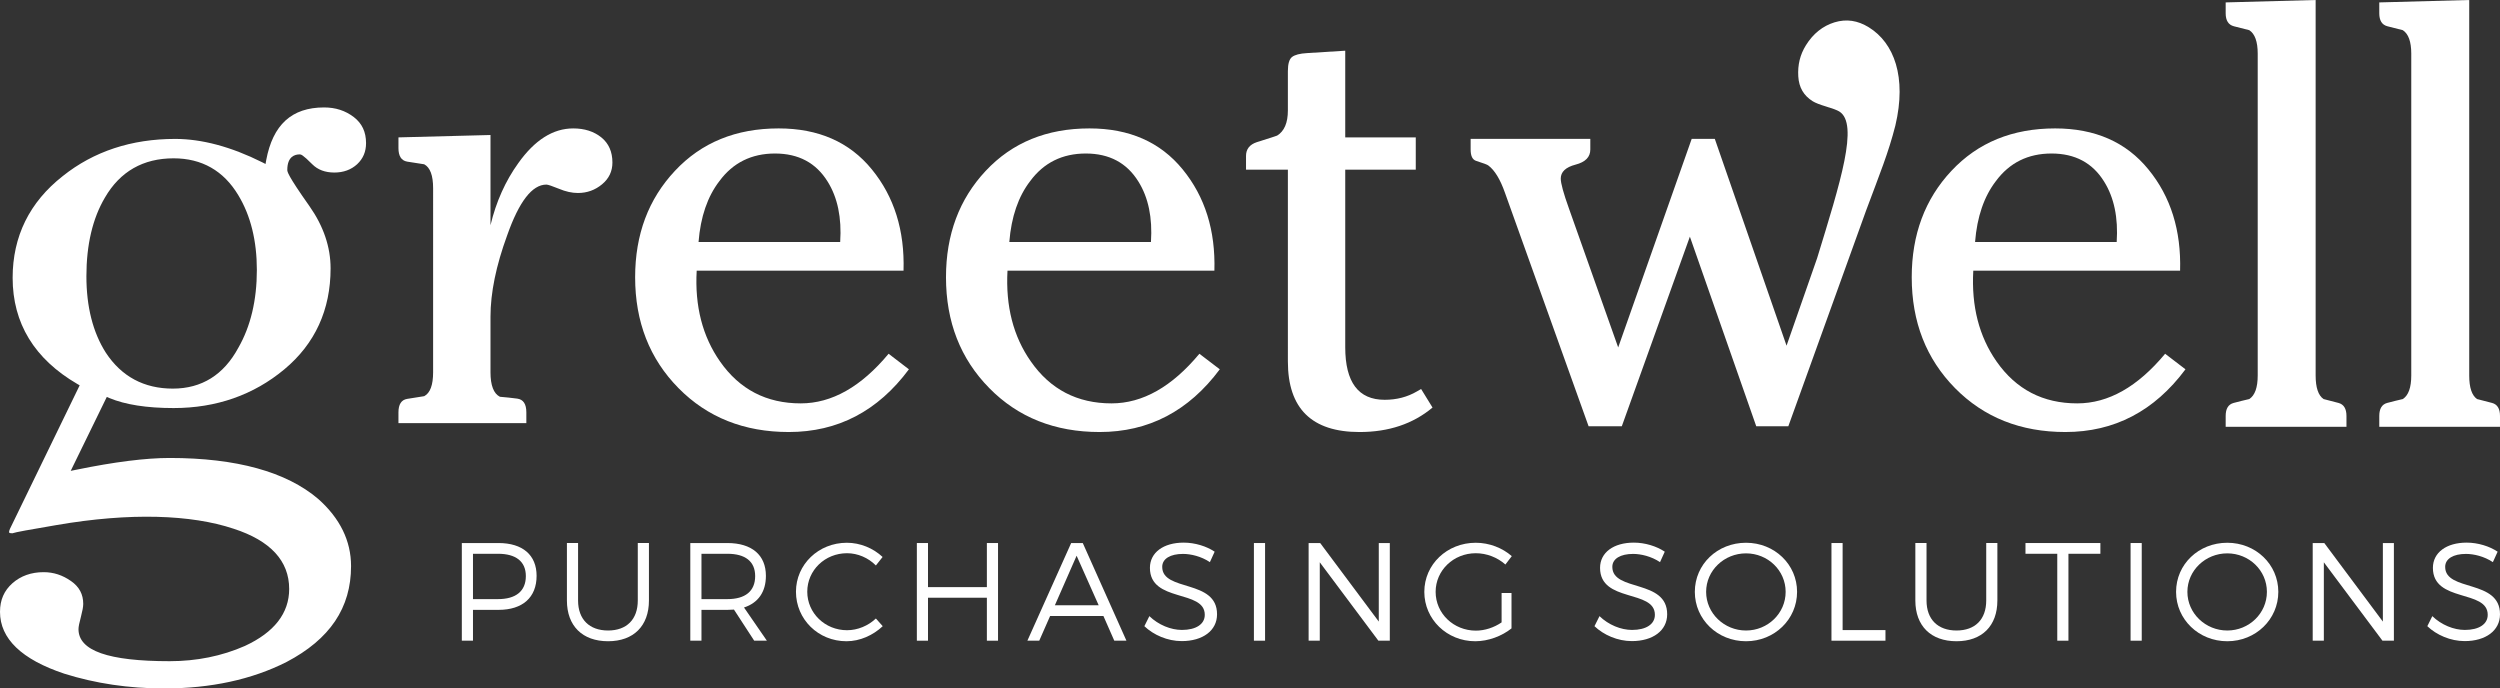
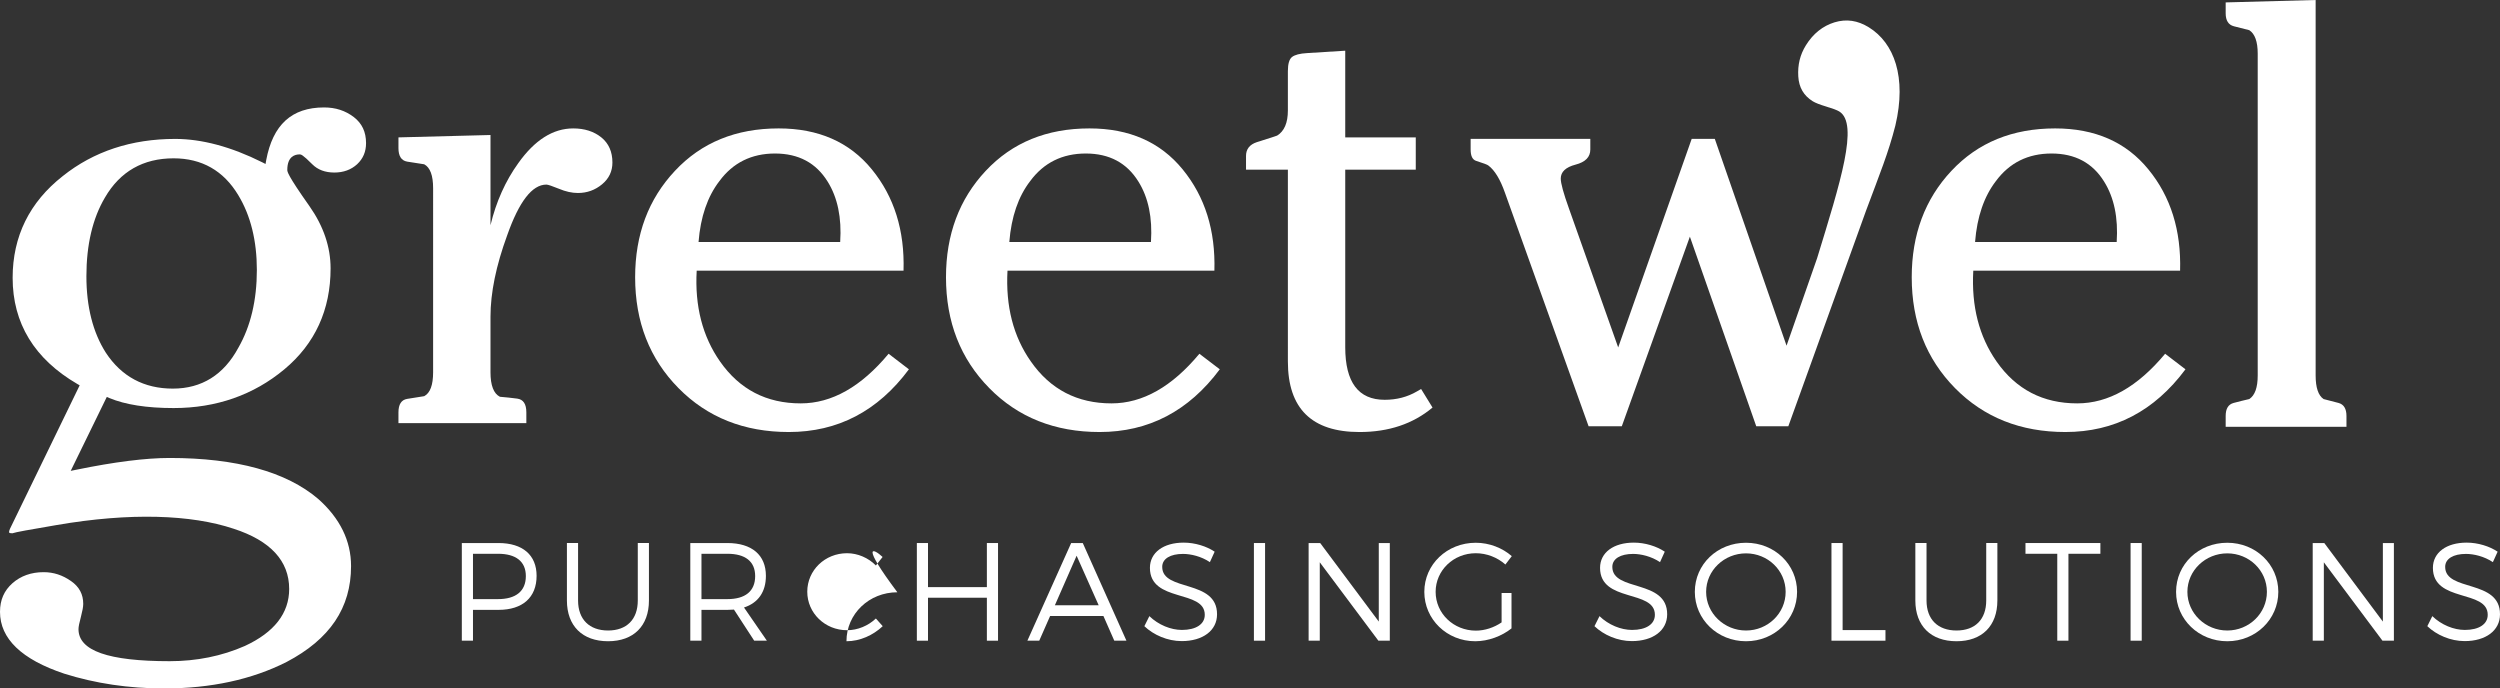
<svg xmlns="http://www.w3.org/2000/svg" viewBox="0 0 807.536 222.38">
  <rect x="0" y="0" width="807.536" height="222.38" fill="#333333" stroke="none" />
  <g class="small">
    <path style="fill:#ffffff;" d="M161.023,175.408c7.797,0,12.305,3.877,12.305,10.586                 c0,6.988-4.507,11-12.305,11h-8.243v9.959h-3.604v-31.545H161.023z M152.78,193.521                 h8.111c5.676,0,8.966-2.523,8.966-7.436c0-4.777-3.29-7.209-8.966-7.209h-8.111                 V193.521z" />
    <path style="fill:#ffffff;" d="M209.619,193.972c0,8.199-4.958,13.158-13.202,13.158                 c-8.292,0-13.294-4.959-13.294-13.158v-18.564h3.604v18.564                 c0,6.131,3.694,9.691,9.689,9.691c5.99,0,9.598-3.561,9.598-9.691v-18.564                 h3.604V193.972z" />
    <path style="fill:#ffffff;" d="M237.083,196.906c-0.676,0.039-1.397,0.088-2.116,0.088                 h-8.382v9.959h-3.608v-31.545h11.99c7.883,0,12.432,3.877,12.432,10.586                 c0,5.232-2.519,8.748-7.073,10.234l7.388,10.725h-4.094L237.083,196.906z                  M234.966,193.521c5.72,0,8.962-2.523,8.962-7.436                 c0-4.777-3.242-7.209-8.962-7.209h-8.382v14.645H234.966z" />
-     <path style="fill:#ffffff;" d="M285.093,179.912l-2.169,2.746                 c-2.43-2.471-5.857-3.959-9.323-3.959c-7.116,0-12.841,5.492-12.841,12.438                 c0,6.891,5.725,12.432,12.841,12.432c3.466,0,6.847-1.443,9.323-3.785                 l2.211,2.482c-3.109,2.93-7.346,4.865-11.714,4.865                 c-9.105,0-16.312-7.076-16.312-15.994c0-8.834,7.303-15.818,16.444-15.818                 C277.885,175.318,282.074,177.078,285.093,179.912z" />
+     <path style="fill:#ffffff;" d="M285.093,179.912l-2.169,2.746                 c-2.43-2.471-5.857-3.959-9.323-3.959c-7.116,0-12.841,5.492-12.841,12.438                 c0,6.891,5.725,12.432,12.841,12.432c3.466,0,6.847-1.443,9.323-3.785                 l2.211,2.482c-3.109,2.93-7.346,4.865-11.714,4.865                 c0-8.834,7.303-15.818,16.444-15.818                 C277.885,175.318,282.074,177.078,285.093,179.912z" />
    <path style="fill:#ffffff;" d="M318.774,206.953v-13.879h-19.018v13.879h-3.598v-31.545h3.598                 v14.242h19.018v-14.242h3.604v31.545H318.774z" />
    <path style="fill:#ffffff;" d="M339.206,198.97l-3.514,7.982h-3.832l14.144-31.545h3.747                 l14.101,31.545h-3.923l-3.513-7.982H339.206z M347.762,179.509l-7.021,15.998h14.144                 L347.762,179.509z" />
    <path style="fill:#ffffff;" d="M392.351,178.205l-1.537,3.373                 c-2.838-1.889-6.165-2.656-8.689-2.656c-4.056,0-6.713,1.533-6.713,4.189                 c0,8.115,17.752,3.877,17.71,15.324c0,5.27-4.641,8.65-11.406,8.65                 c-4.598,0-9.1-1.979-12.07-4.82l1.615-3.244                 c2.935,2.838,6.941,4.457,10.503,4.457c4.55,0,7.393-1.848,7.393-4.865                 c0.043-8.289-17.715-3.871-17.715-15.184c0-4.959,4.374-8.152,10.906-8.152                 C385.993,175.277,389.735,176.443,392.351,178.205z" />
    <path style="fill:#ffffff;" d="M405.032,206.953v-31.545h3.604v31.545H405.032z" />
    <path style="fill:#ffffff;" d="M445.233,206.953l-18.926-25.326v25.326h-3.602v-31.545h3.736                 l18.926,25.373v-25.373h3.561v31.545H445.233z" />
    <path style="fill:#ffffff;" d="M488.239,191.542v11.438c-3.105,2.484-7.479,4.15-11.709,4.15                 c-9.152,0-16.455-7.076-16.455-15.949c0-8.879,7.35-15.863,16.629-15.863                 c4.369,0,8.611,1.67,11.625,4.324l-2.068,2.705                 c-2.572-2.295-6.043-3.648-9.557-3.648c-7.207,0-12.973,5.541-12.973,12.482                 c0,6.979,5.803,12.523,13.016,12.523c2.844,0,5.857-0.992,8.291-2.662v-9.5H488.239z" />
    <path style="fill:#ffffff;" d="M537.743,178.205l-1.531,3.373                 c-2.838-1.889-6.17-2.656-8.695-2.656c-4.055,0-6.713,1.533-6.713,4.189                 c0,8.115,17.758,3.877,17.715,15.324c0,5.27-4.645,8.65-11.412,8.65                 c-4.592,0-9.098-1.979-12.07-4.82l1.621-3.244                 c2.924,2.838,6.938,4.457,10.504,4.457c4.549,0,7.387-1.848,7.387-4.865                 c0.043-8.289-17.709-3.871-17.709-15.184c0-4.959,4.369-8.152,10.906-8.152                 C531.392,175.277,535.128,176.443,537.743,178.205z" />
    <path style="fill:#ffffff;" d="M580.481,191.181c0,8.873-7.299,15.949-16.494,15.949                 c-9.23,0-16.533-7.076-16.533-15.949c0-8.926,7.303-15.863,16.533-15.863                 C573.183,175.318,580.481,182.302,580.481,191.181z M551.104,191.181                 c0,6.936,5.857,12.482,12.883,12.482c7.033,0,12.801-5.547,12.801-12.482                 c0-6.941-5.768-12.438-12.801-12.438C556.962,178.744,551.104,184.24,551.104,191.181z" />
    <path style="fill:#ffffff;" d="M609.034,203.527v3.426h-17.445v-31.545h3.604v28.119H609.034z" />
    <path style="fill:#ffffff;" d="M645.181,193.972c0,8.199-4.959,13.158-13.201,13.158                 c-8.287,0-13.295-4.959-13.295-13.158v-18.564h3.611v18.564                 c0,6.131,3.693,9.691,9.684,9.691c5.994,0,9.598-3.561,9.598-9.691v-18.564                 h3.604V193.972z" />
    <path style="fill:#ffffff;" d="M668.136,178.876v28.076h-3.607v-28.076h-10.27v-3.469h24.195                 v3.469H668.136z" />
    <path style="fill:#ffffff;" d="M688.206,206.953v-31.545h3.604v31.545H688.206z" />
    <path style="fill:#ffffff;" d="M735.929,191.181c0,8.873-7.291,15.949-16.486,15.949                 c-9.236,0-16.539-7.076-16.539-15.949c0-8.926,7.303-15.863,16.539-15.863                 C728.638,175.318,735.929,182.302,735.929,191.181z M706.56,191.181                 c0,6.936,5.857,12.482,12.883,12.482c7.033,0,12.799-5.547,12.799-12.482                 c0-6.941-5.766-12.438-12.799-12.438C712.417,178.744,706.56,184.24,706.56,191.181z" />
    <path style="fill:#ffffff;" d="M769.569,206.953l-18.934-25.326v25.326h-3.598v-31.545h3.742                 l18.922,25.373v-25.373h3.562v31.545H769.569z" />
    <path style="fill:#ffffff;" d="M806.771,178.205l-1.537,3.373                 c-2.838-1.889-6.172-2.656-8.695-2.656c-4.051,0-6.713,1.533-6.713,4.189                 c0,8.115,17.752,3.877,17.709,15.324c0,5.27-4.645,8.65-11.406,8.65                 c-4.586,0-9.1-1.979-12.07-4.82l1.615-3.244                 c2.93,2.838,6.941,4.457,10.502,4.457c4.551,0,7.391-1.848,7.391-4.865                 c0.041-8.289-17.705-3.871-17.705-15.184c0-4.959,4.373-8.152,10.9-8.152                 C800.411,175.277,804.153,176.443,806.771,178.205z" />
  </g>
  <g class="big">
    <path style="fill:#ffffff;" d="M114.273,37.805c-2.753-2.087-5.889-3.102-9.599-3.102                 c-10.434,0-16.54,5.574-18.688,17.043l-0.212,1.221l-1.101-0.561                 C74.661,47.403,65.184,44.872,56.573,44.872c-14.117,0-26.331,4.04-36.301,12.005                 C9.536,65.299,4.082,76.353,4.082,89.737c0,14.675,7.032,26.206,20.894,34.294                 l0.76,0.436L3.227,170.802c-0.425,0.963-0.271,1.236-0.271,1.246                 c0.016,0.049,0.277,0.203,0.952,0.203v0.029                 c1.509-0.471,5.246-1.111,14.345-2.676c23.833-4.111,43.562-3.375,57.201,1.182                 c11.906,3.854,17.954,10.395,17.954,19.461c0,7.83-4.826,14.018-14.303,18.402                 c-7.42,3.273-15.6,4.926-24.306,4.926c-19.82,0-29.445-3.373-29.445-10.354                 c0-0.758,0.255-2.018,0.803-4.062c0.479-1.818,0.729-3.188,0.729-4.082                 c0-3.109-1.276-5.527-3.928-7.375c-2.753-1.934-5.65-2.883-8.865-2.883                 c-4.008,0-7.383,1.205-10.072,3.568C1.329,190.777,0,193.798,0,197.634                 c0,8.658,6.984,15.379,20.745,19.967c10.029,3.16,20.883,4.779,32.268,4.779                 c15.047,0,28.34-2.881,39.528-8.541c14.042-7.363,20.857-17.498,20.857-30.982                 c0-8.164-3.588-15.455-10.609-21.693c-10.29-8.777-26.442-13.236-47.99-13.236                 c-7.723,0-17.842,1.275-30.104,3.791l-1.854,0.373L34.5,128.21l0.803,0.352                 c5.124,2.146,12.102,3.246,20.771,3.246c13.782,0,25.821-4.211,35.781-12.514                 c9.912-8.255,14.93-19.226,14.93-32.603c0-6.918-2.302-13.661-6.814-20.084                 c-7.17-10.143-7.17-11.178-7.17-11.73c0-4.353,2.471-5.007,3.986-5.007                 c0.415,0,0.909,0,4.087,3.194c1.775,1.776,4.167,2.669,7.123,2.669                 c2.934,0,5.421-0.905,7.361-2.687c1.94-1.813,2.881-4.044,2.881-6.831                 C118.239,42.617,116.942,39.855,114.273,37.805z M76.983,112.336                 c-4.72,8.752-11.832,13.192-21.165,13.192c-9.301,0-16.583-3.909-21.643-11.616                 c-4.178-6.564-6.266-14.866-6.266-24.678c0-10.135,1.999-18.686,5.99-25.42                 c4.879-8.416,12.347-12.674,22.174-12.674c9.126,0,16.163,4.005,20.904,11.917                 c3.981,6.568,5.991,14.69,5.991,24.146                 C82.968,96.968,80.958,105.424,76.983,112.336z" />
    <path style="fill:#ffffff;" d="M158.436,43.609v29.147c1.813-7.585,4.816-14.28,8.988-20.072                 c5.31-7.462,11.215-11.203,17.736-11.203c3.63,0,6.671,0.966,9.072,2.896                 c2.387,1.932,3.588,4.642,3.588,8.119c0,2.833-1.104,5.173-3.348,7.037                 c-2.255,1.87-4.837,2.805-7.798,2.805c-1.924,0-3.954-0.448-6.127-1.363                 C178.363,60.097,177.007,59.625,176.497,59.625c-4.613,0-8.828,5.472-12.682,16.417                 c-3.577,9.776-5.379,18.526-5.379,26.266v17.938c0,4.258,1.026,6.895,3.046,7.92                 c1.77,0.146,3.63,0.332,5.586,0.592c1.967,0.262,2.95,1.734,2.95,4.441v3.469                 h-41.313v-3.469c0-2.58,0.94-4.037,2.795-4.35                 c1.866-0.32,3.715-0.611,5.522-0.877c1.929-1.014,2.881-3.596,2.881-7.727                 V60.794c0-4.112-0.952-6.694-2.881-7.729c-1.807-0.252-3.657-0.541-5.522-0.862                 c-1.855-0.329-2.795-1.781-2.795-4.354v-3.471L158.436,43.609z" />
    <path style="fill:#ffffff;" d="M291.854,87.439h-66.811                 c-0.647,11.453,1.877,21.23,7.543,29.33                 c6.309,9.023,14.988,13.529,26.07,13.529c10.028,0,19.49-5.352,28.377-16.029                 l6.559,5.025c-10.035,13.508-22.967,20.256-38.8,20.256                 c-14.414,0-26.288-4.713-35.622-14.176c-9.338-9.471-14.011-21.401-14.011-35.82                 c0-13.773,4.284-25.231,12.853-34.362c8.546-9.149,19.724-13.71,33.496-13.71                 c12.856,0,22.918,4.409,30.109,13.232C288.83,63.53,292.248,74.434,291.854,87.439z                  M225.641,78.169h45.752c0.515-7.854-0.835-14.354-4.046-19.494                 c-3.736-6.056-9.407-9.088-17.014-9.088c-7.562,0-13.568,2.974-17.938,8.891                 C228.531,63.482,226.283,70.043,225.641,78.169z" />
    <path style="fill:#ffffff;" d="M392.267,87.439h-66.831                 c-0.628,11.453,1.859,21.23,7.553,29.33                 c6.293,9.023,14.988,13.529,26.054,13.529c10.029,0,19.501-5.352,28.377-16.029                 l6.586,5.025c-10.057,13.508-22.993,20.256-38.821,20.256                 c-14.43,0-26.315-4.713-35.621-14.176c-9.328-9.471-13.995-21.401-13.995-35.82                 c0-13.773,4.278-25.231,12.831-34.362c8.567-9.149,19.729-13.71,33.511-13.71                 c12.863,0,22.893,4.409,30.104,13.232C389.231,63.53,392.649,74.434,392.267,87.439                 z M326.024,78.169h45.752c0.517-7.854-0.833-14.354-4.038-19.494                 c-3.742-6.056-9.408-9.088-17.003-9.088c-7.591,0-13.575,2.974-17.955,8.891                 C328.917,63.482,326.673,70.043,326.024,78.169z" />
    <path style="fill:#ffffff;" d="M402.482,54.804v-4.442c0-2.183,1.158-3.664,3.47-4.438                 c4.113-1.288,6.314-2.002,6.592-2.131c2.295-1.419,3.459-4.122,3.459-8.102                 V22.95c0-2.333,0.445-3.83,1.34-4.543c0.914-0.707,2.51-1.12,4.832-1.256                 l12.355-0.773v28h22.781v10.427h-22.781v57.347                 c0,11.319,4.236,16.987,12.736,16.987c3.863,0,7.34-0.9,10.428-2.711                 l1.344-0.773l3.689,5.99c-6.309,5.281-14.174,7.906-23.566,7.906                 c-15.436,0-23.158-7.568-23.158-22.781V54.804H402.482z" />
    <path style="fill:#ffffff;" d="M603.667,8.826c-3.625-2.24-7.238-2.771-11.072-1.617                 c-3.793,1.162-6.924,3.646-9.258,7.414c-1.893,3.035-2.689,6.33-2.467,10.06             c0.213,3.584,1.748,6.202,4.672,8.026c0.83,0.518,2.291,1.092,4.273,1.683             c2.242,0.672,3.584,1.183,4.301,1.622c6.395,3.964,0.352,22.859-7.164,47.393             l-9.871,28.255l-23.174-66.805h-7.467l-23.744,67.368l-15.869-44.782             c-1.797-4.989-2.68-8.23-2.68-9.751c0-2.177,1.578-3.676,4.785-4.517             c3.172-0.816,4.762-2.45,4.762-4.871v-3.447h-38.656v3.447             c0,2.05,0.578,3.245,1.727,3.644c2.414,0.759,3.752,1.272,4.023,1.531             c2.025,1.528,3.816,4.458,5.336,8.791l27.018,75.429h10.721l21.992-61.255             l21.441,61.255h10.354l25.125-69.692c4.438-11.921,7.189-18.552,9.455-27.46             C615.935,24.877,611.831,13.875,603.667,8.826z" />
    <path style="fill:#ffffff;" d="M704.202,87.439h-66.801             c-0.648,11.453,1.861,21.23,7.516,29.33             c6.309,9.023,14.988,13.529,26.064,13.529c10.061,0,19.502-5.352,28.389-16.029             l6.568,5.025c-10.045,13.508-22.992,20.256-38.795,20.256             c-14.434,0-26.303-4.713-35.637-14.176c-9.322-9.471-13.99-21.401-13.99-35.82             c0-13.773,4.26-25.231,12.82-34.362c8.568-9.149,19.725-13.71,33.506-13.71             c12.869,0,22.92,4.409,30.115,13.232C701.183,63.53,704.579,74.434,704.202,87.439             z M637.976,78.169h45.746c0.521-7.854-0.844-14.354-4.049-19.494             c-3.736-6.056-9.402-9.088-16.998-9.088c-7.584,0-13.564,2.974-17.961,8.891             C640.872,63.482,638.614,70.043,637.976,78.169z" />
    <path style="fill:#ffffff;" d="M747.985,0v121.296c0,3.893,0.848,6.43,2.557,7.605             c1.547,0.385,3.172,0.816,4.857,1.262c1.68,0.463,2.543,1.859,2.543,4.193             v3.508h-39.018v-3.508c0-2.334,0.846-3.73,2.549-4.193             c1.686-0.445,3.373-0.877,5.074-1.262c1.816-1.176,2.727-3.713,2.727-7.605             V17.356c0-3.904-0.91-6.434-2.727-7.608c-1.57-0.393-3.219-0.812-4.975-1.263             c-1.756-0.455-2.648-1.855-2.648-4.197V0.778L747.985,0z" />
-     <path style="fill:#ffffff;" d="M797.595,0v121.296c0,3.893,0.84,6.43,2.533,7.605             c1.555,0.385,3.188,0.816,4.873,1.262c1.688,0.463,2.535,1.859,2.535,4.193v3.508             h-38.994v-3.508c0-2.334,0.846-3.73,2.525-4.193             c1.688-0.445,3.381-0.877,5.074-1.262c1.816-1.176,2.734-3.713,2.734-7.605             V17.356c0-3.904-0.918-6.434-2.734-7.608c-1.555-0.393-3.219-0.812-4.967-1.263             c-1.764-0.455-2.633-1.855-2.633-4.197V0.778L797.595,0z" />
  </g>
</svg>